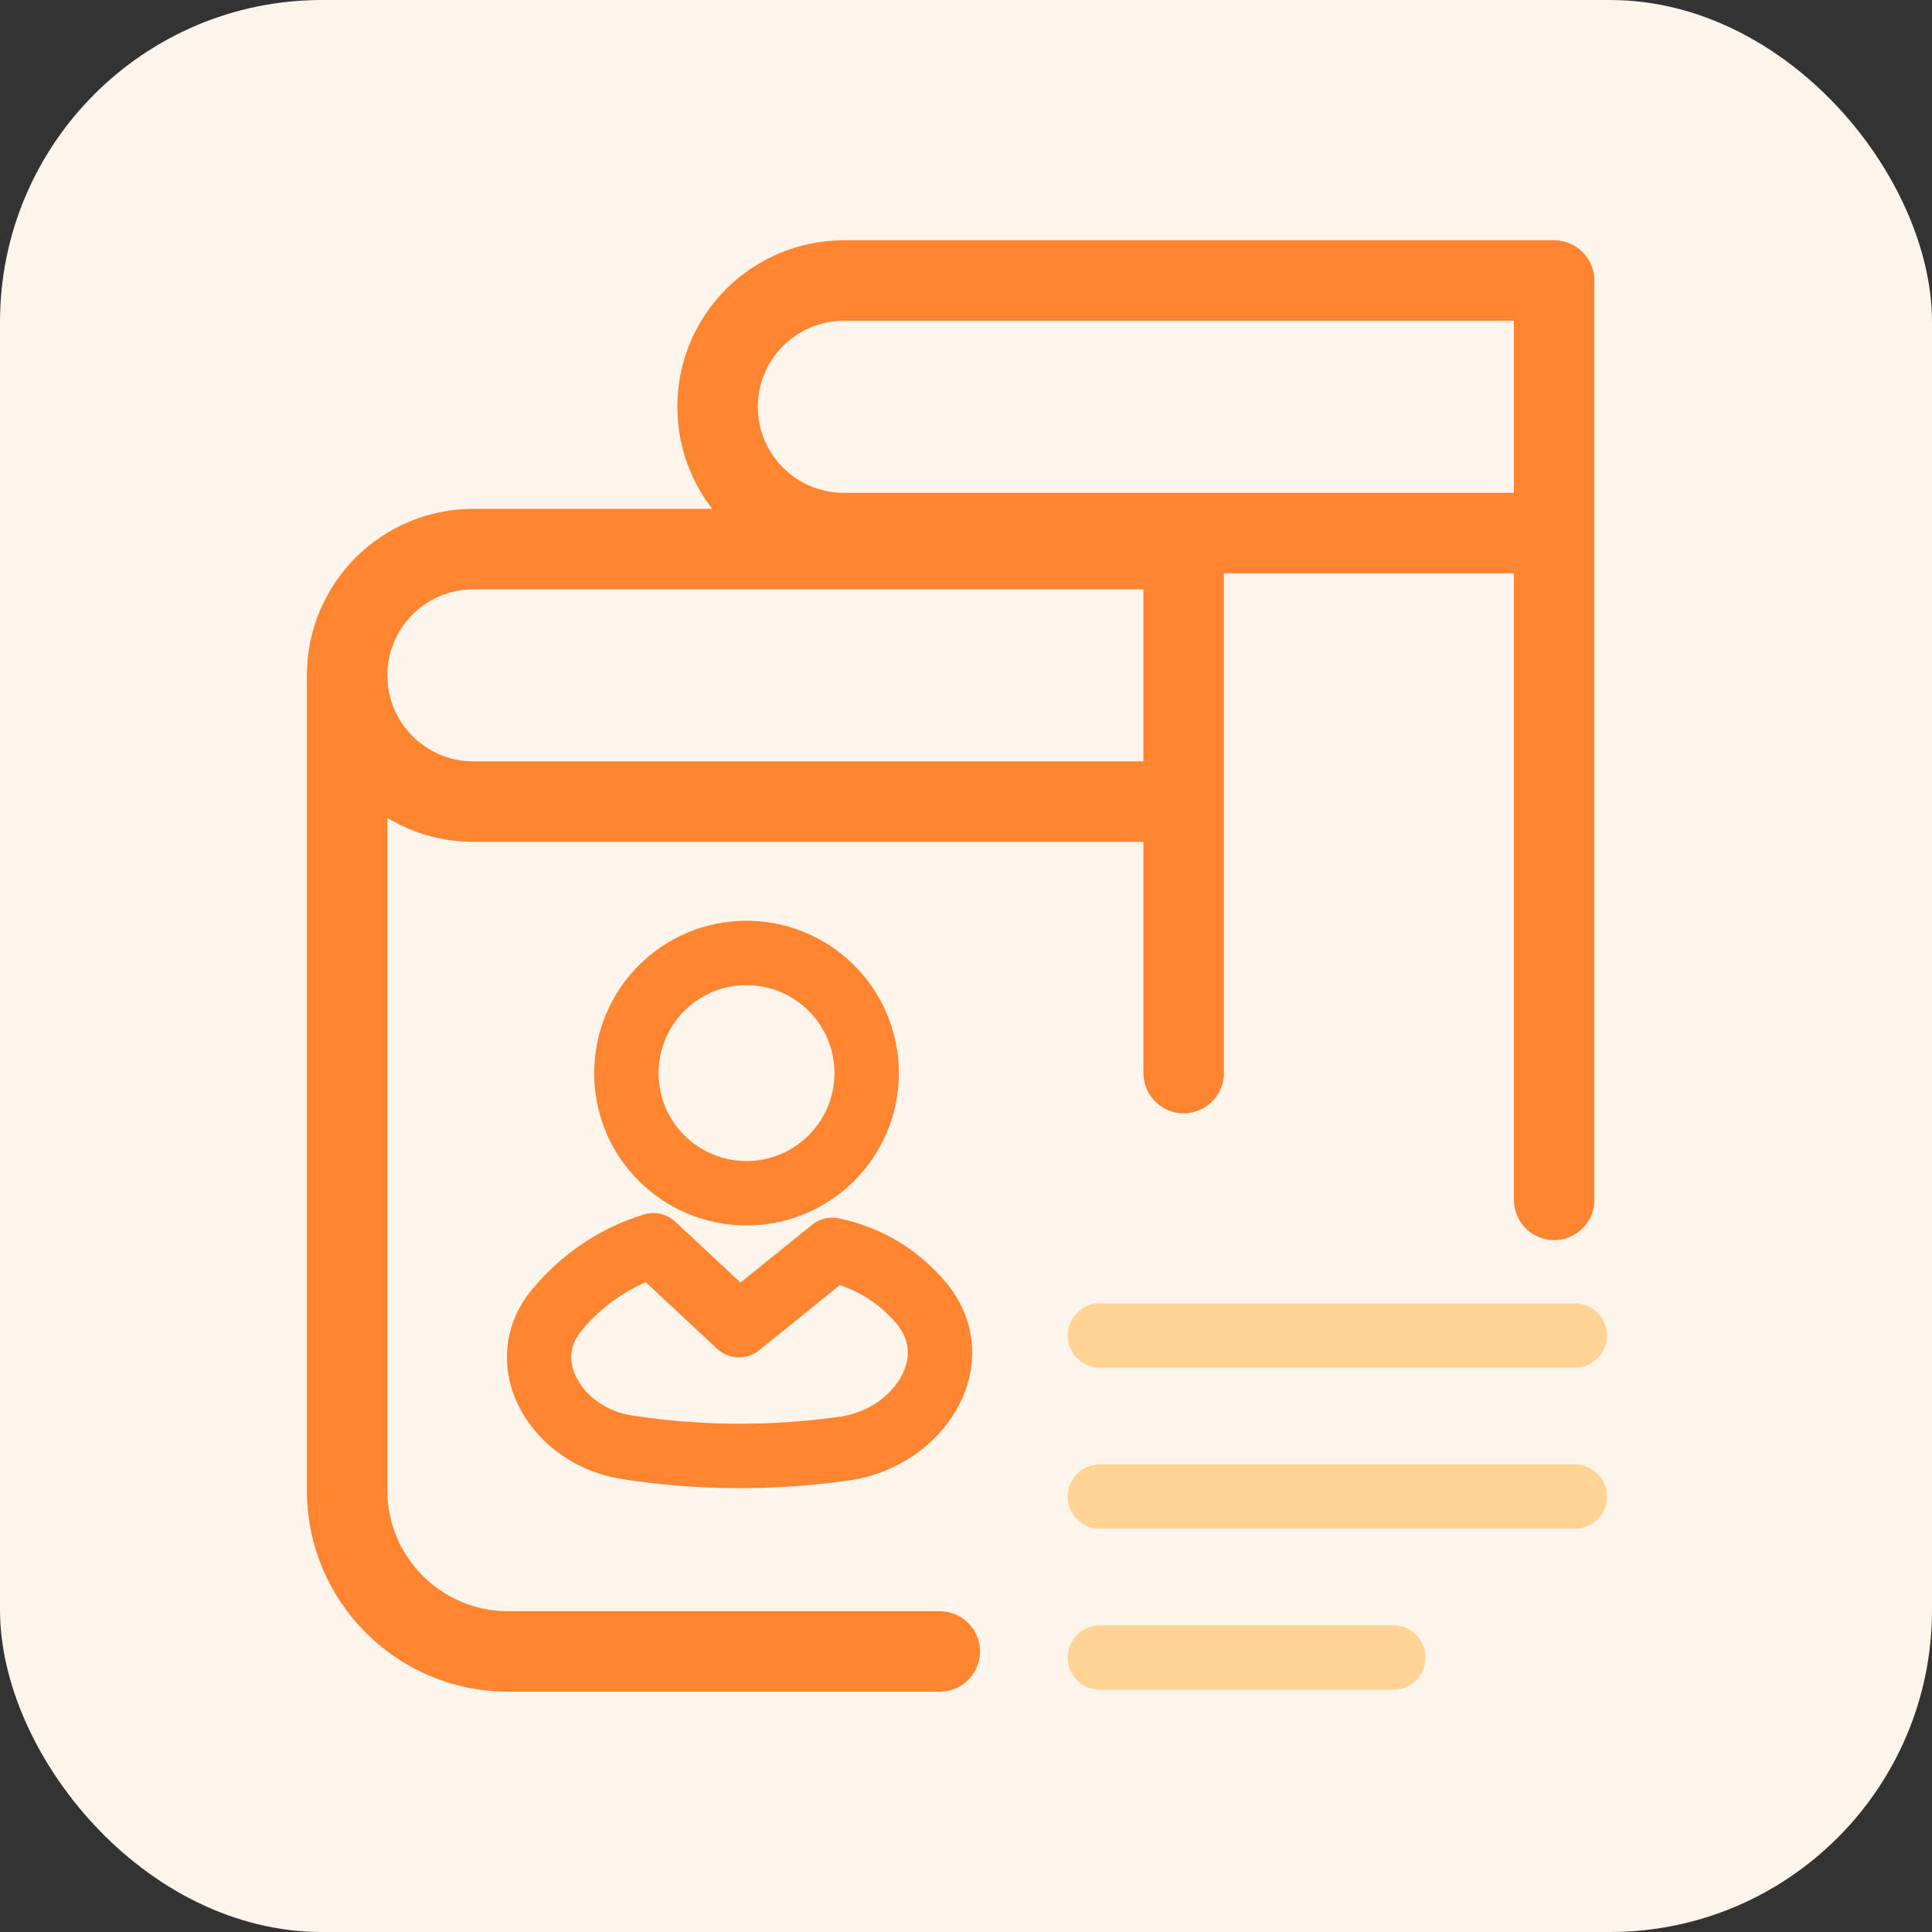
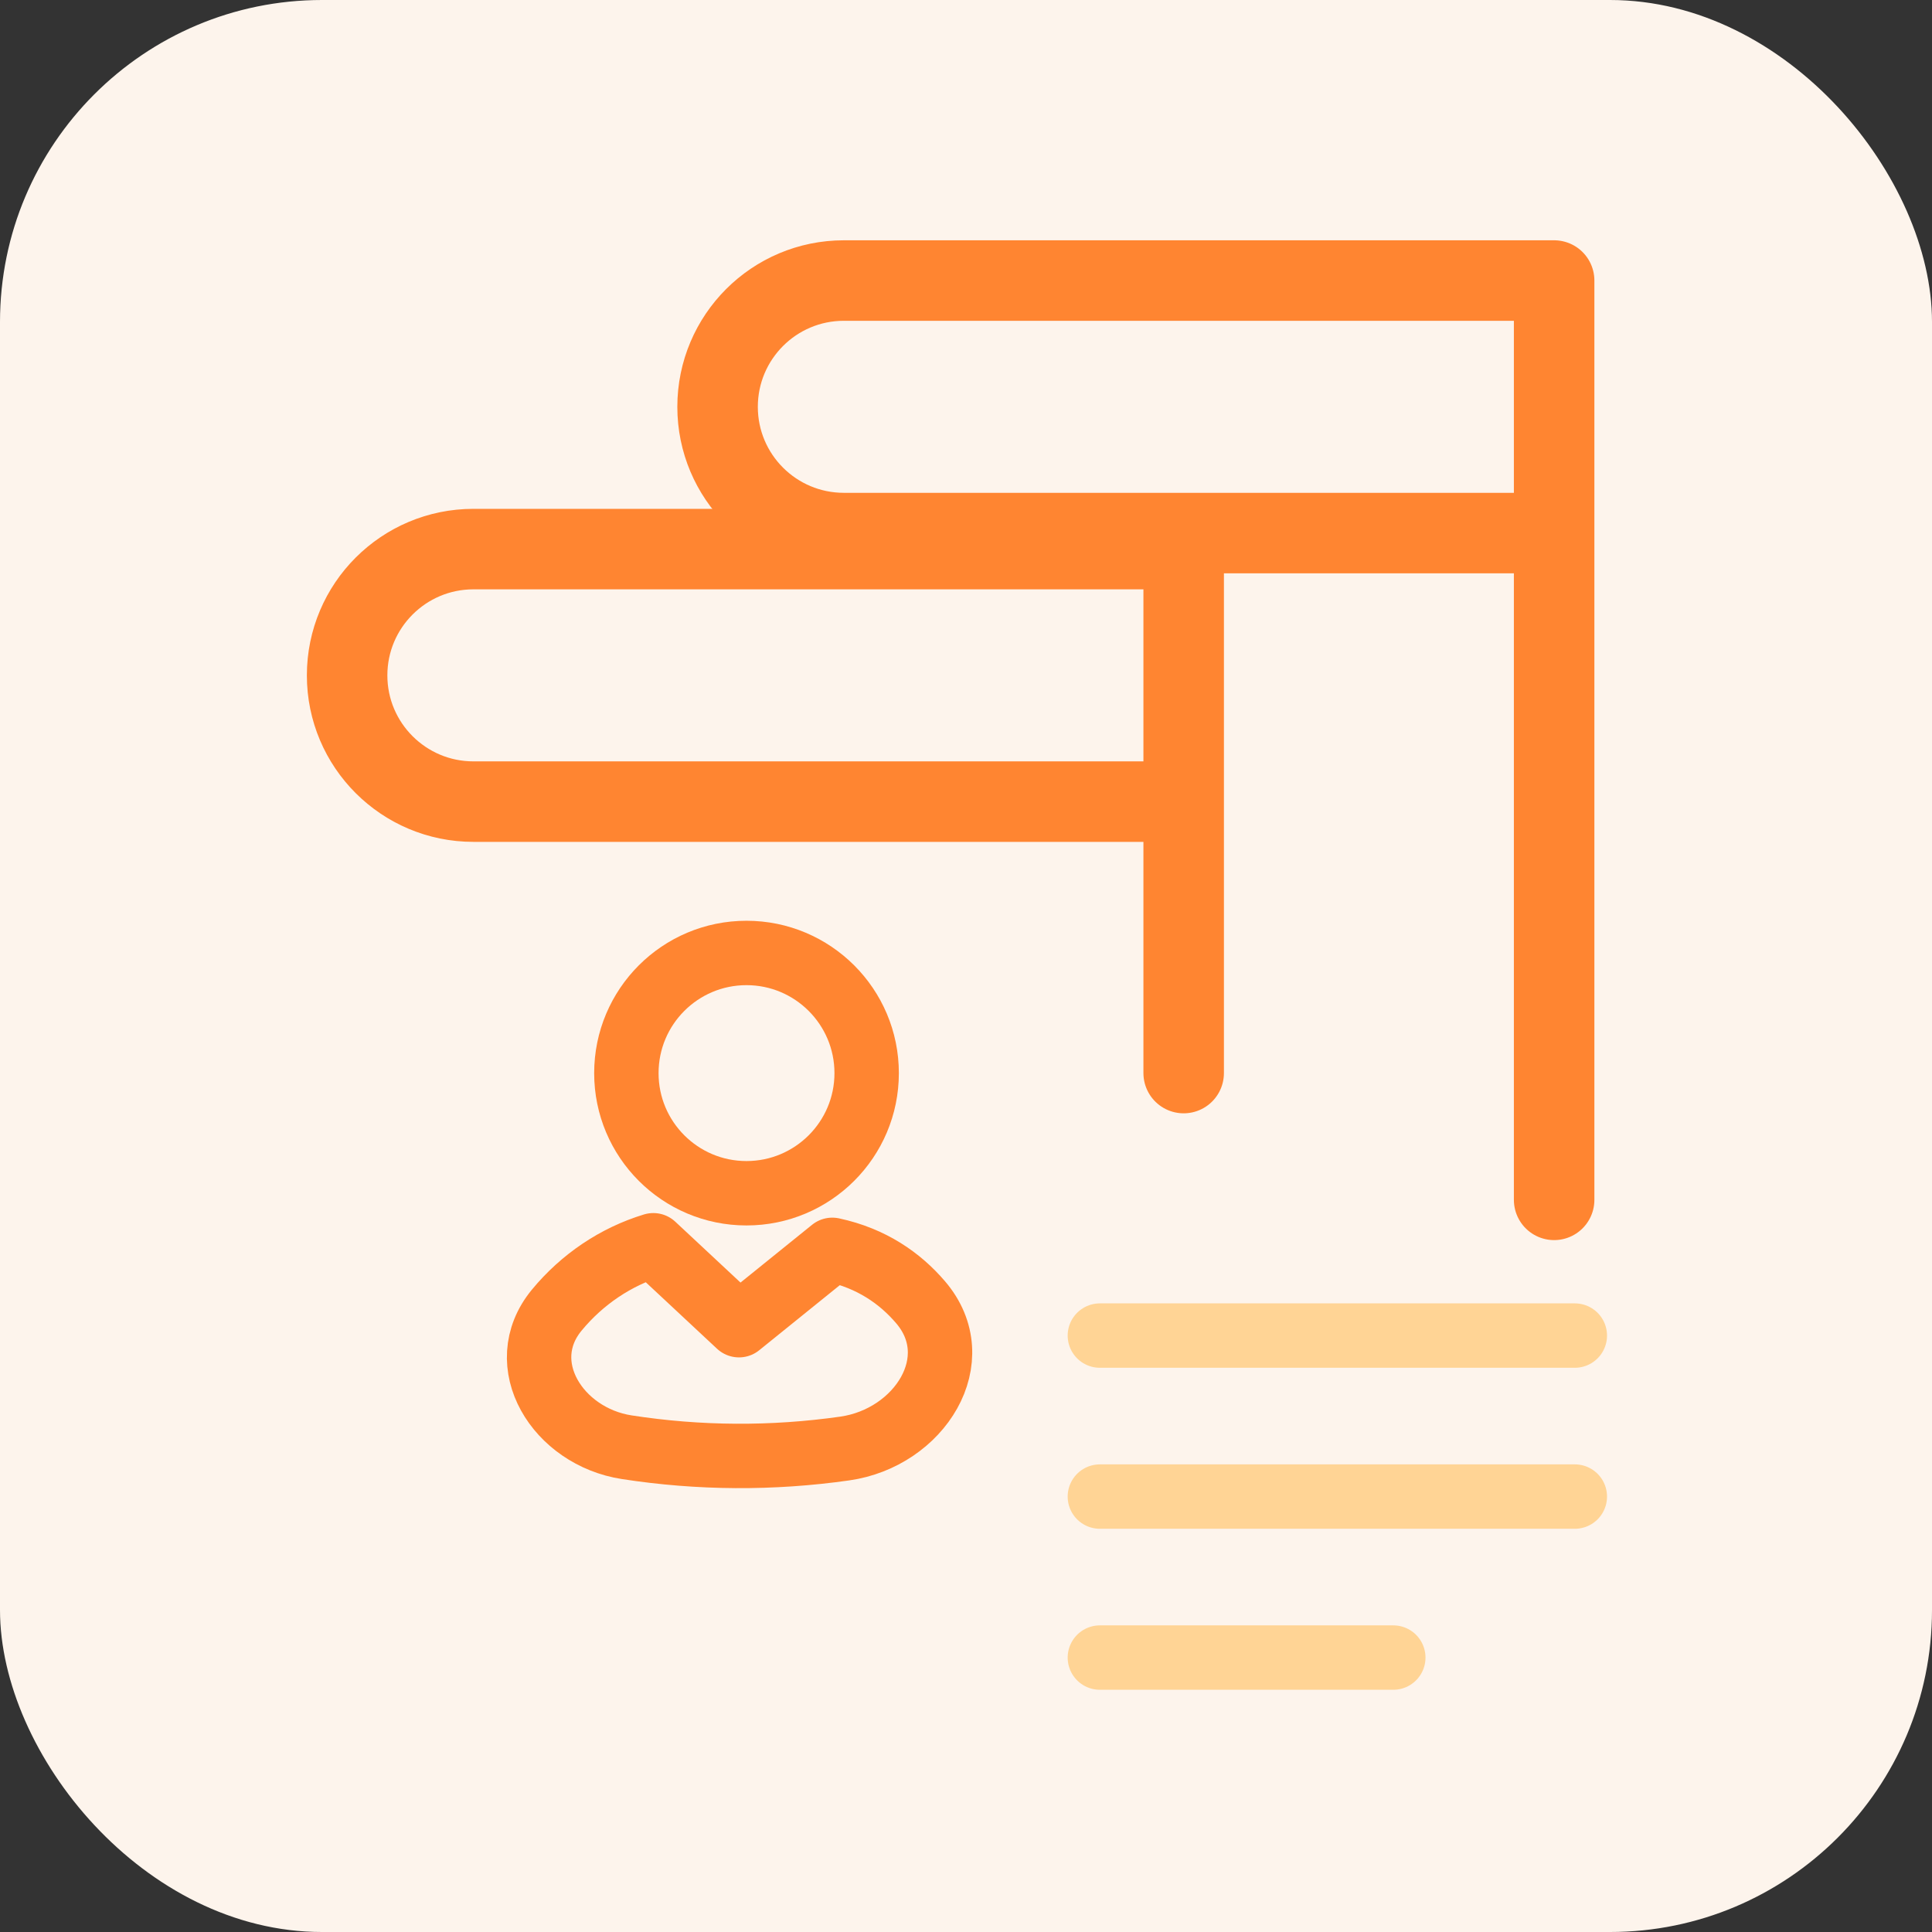
<svg xmlns="http://www.w3.org/2000/svg" width="24" height="24" viewBox="0 0 24 24" fill="none">
  <rect x="0" y="0" width="24" height="24" fill="#333333" stroke="none" />
  <rect width="24" height="24" rx="4" fill="#FDF4EC" />
-   <path d="M19.306 14.905V6.622M19.306 6.622V3.485H10.483C9.616 3.485 8.914 4.188 8.914 5.054V5.054C8.914 5.92 9.616 6.622 10.483 6.622H19.306Z" stroke="#FF8531" stroke-linecap="round" stroke-linejoin="round" />
+   <path d="M19.306 14.905V6.622V3.485H10.483C9.616 3.485 8.914 4.188 8.914 5.054V5.054C8.914 5.92 9.616 6.622 10.483 6.622H19.306Z" stroke="#FF8531" stroke-linecap="round" stroke-linejoin="round" />
  <path d="M14.704 13.33V9.958M14.704 9.958V6.821H5.881C5.015 6.821 4.312 7.523 4.312 8.39V8.39C4.312 9.256 5.015 9.958 5.881 9.958H14.704Z" stroke="#FF8531" stroke-linecap="round" stroke-linejoin="round" />
  <path d="M13.663 16.591H19.563" stroke="#FFD495" stroke-width="0.8" stroke-linecap="round" stroke-linejoin="round" />
  <path d="M13.663 18.591H19.563" stroke="#FFD495" stroke-width="0.8" stroke-linecap="round" stroke-linejoin="round" />
  <path d="M13.663 20.591H17.308" stroke="#FFD495" stroke-width="0.8" stroke-linecap="round" stroke-linejoin="round" />
  <path d="M9.273 14.823C10.097 14.823 10.766 14.155 10.766 13.331C10.766 12.506 10.097 11.838 9.273 11.838C8.449 11.838 7.781 12.506 7.781 13.331C7.781 14.155 8.449 14.823 9.273 14.823Z" stroke="#FF8531" stroke-width="0.8" stroke-linecap="round" stroke-linejoin="round" />
  <path d="M9.18 16.462L8.116 15.469C7.65 15.611 7.233 15.891 6.916 16.275V16.275C6.364 16.945 6.928 17.846 7.786 17.978C8.684 18.117 9.595 18.122 10.494 17.994C11.422 17.862 12.045 16.886 11.434 16.175C11.182 15.881 10.829 15.631 10.339 15.526L9.18 16.462Z" stroke="#FF8531" stroke-width="0.8" stroke-linecap="round" stroke-linejoin="round" />
-   <path d="M4.312 8.437V18.515C4.312 19.619 5.208 20.515 6.312 20.515H11.674" stroke="#FF8531" stroke-linecap="round" stroke-linejoin="round" />
</svg>